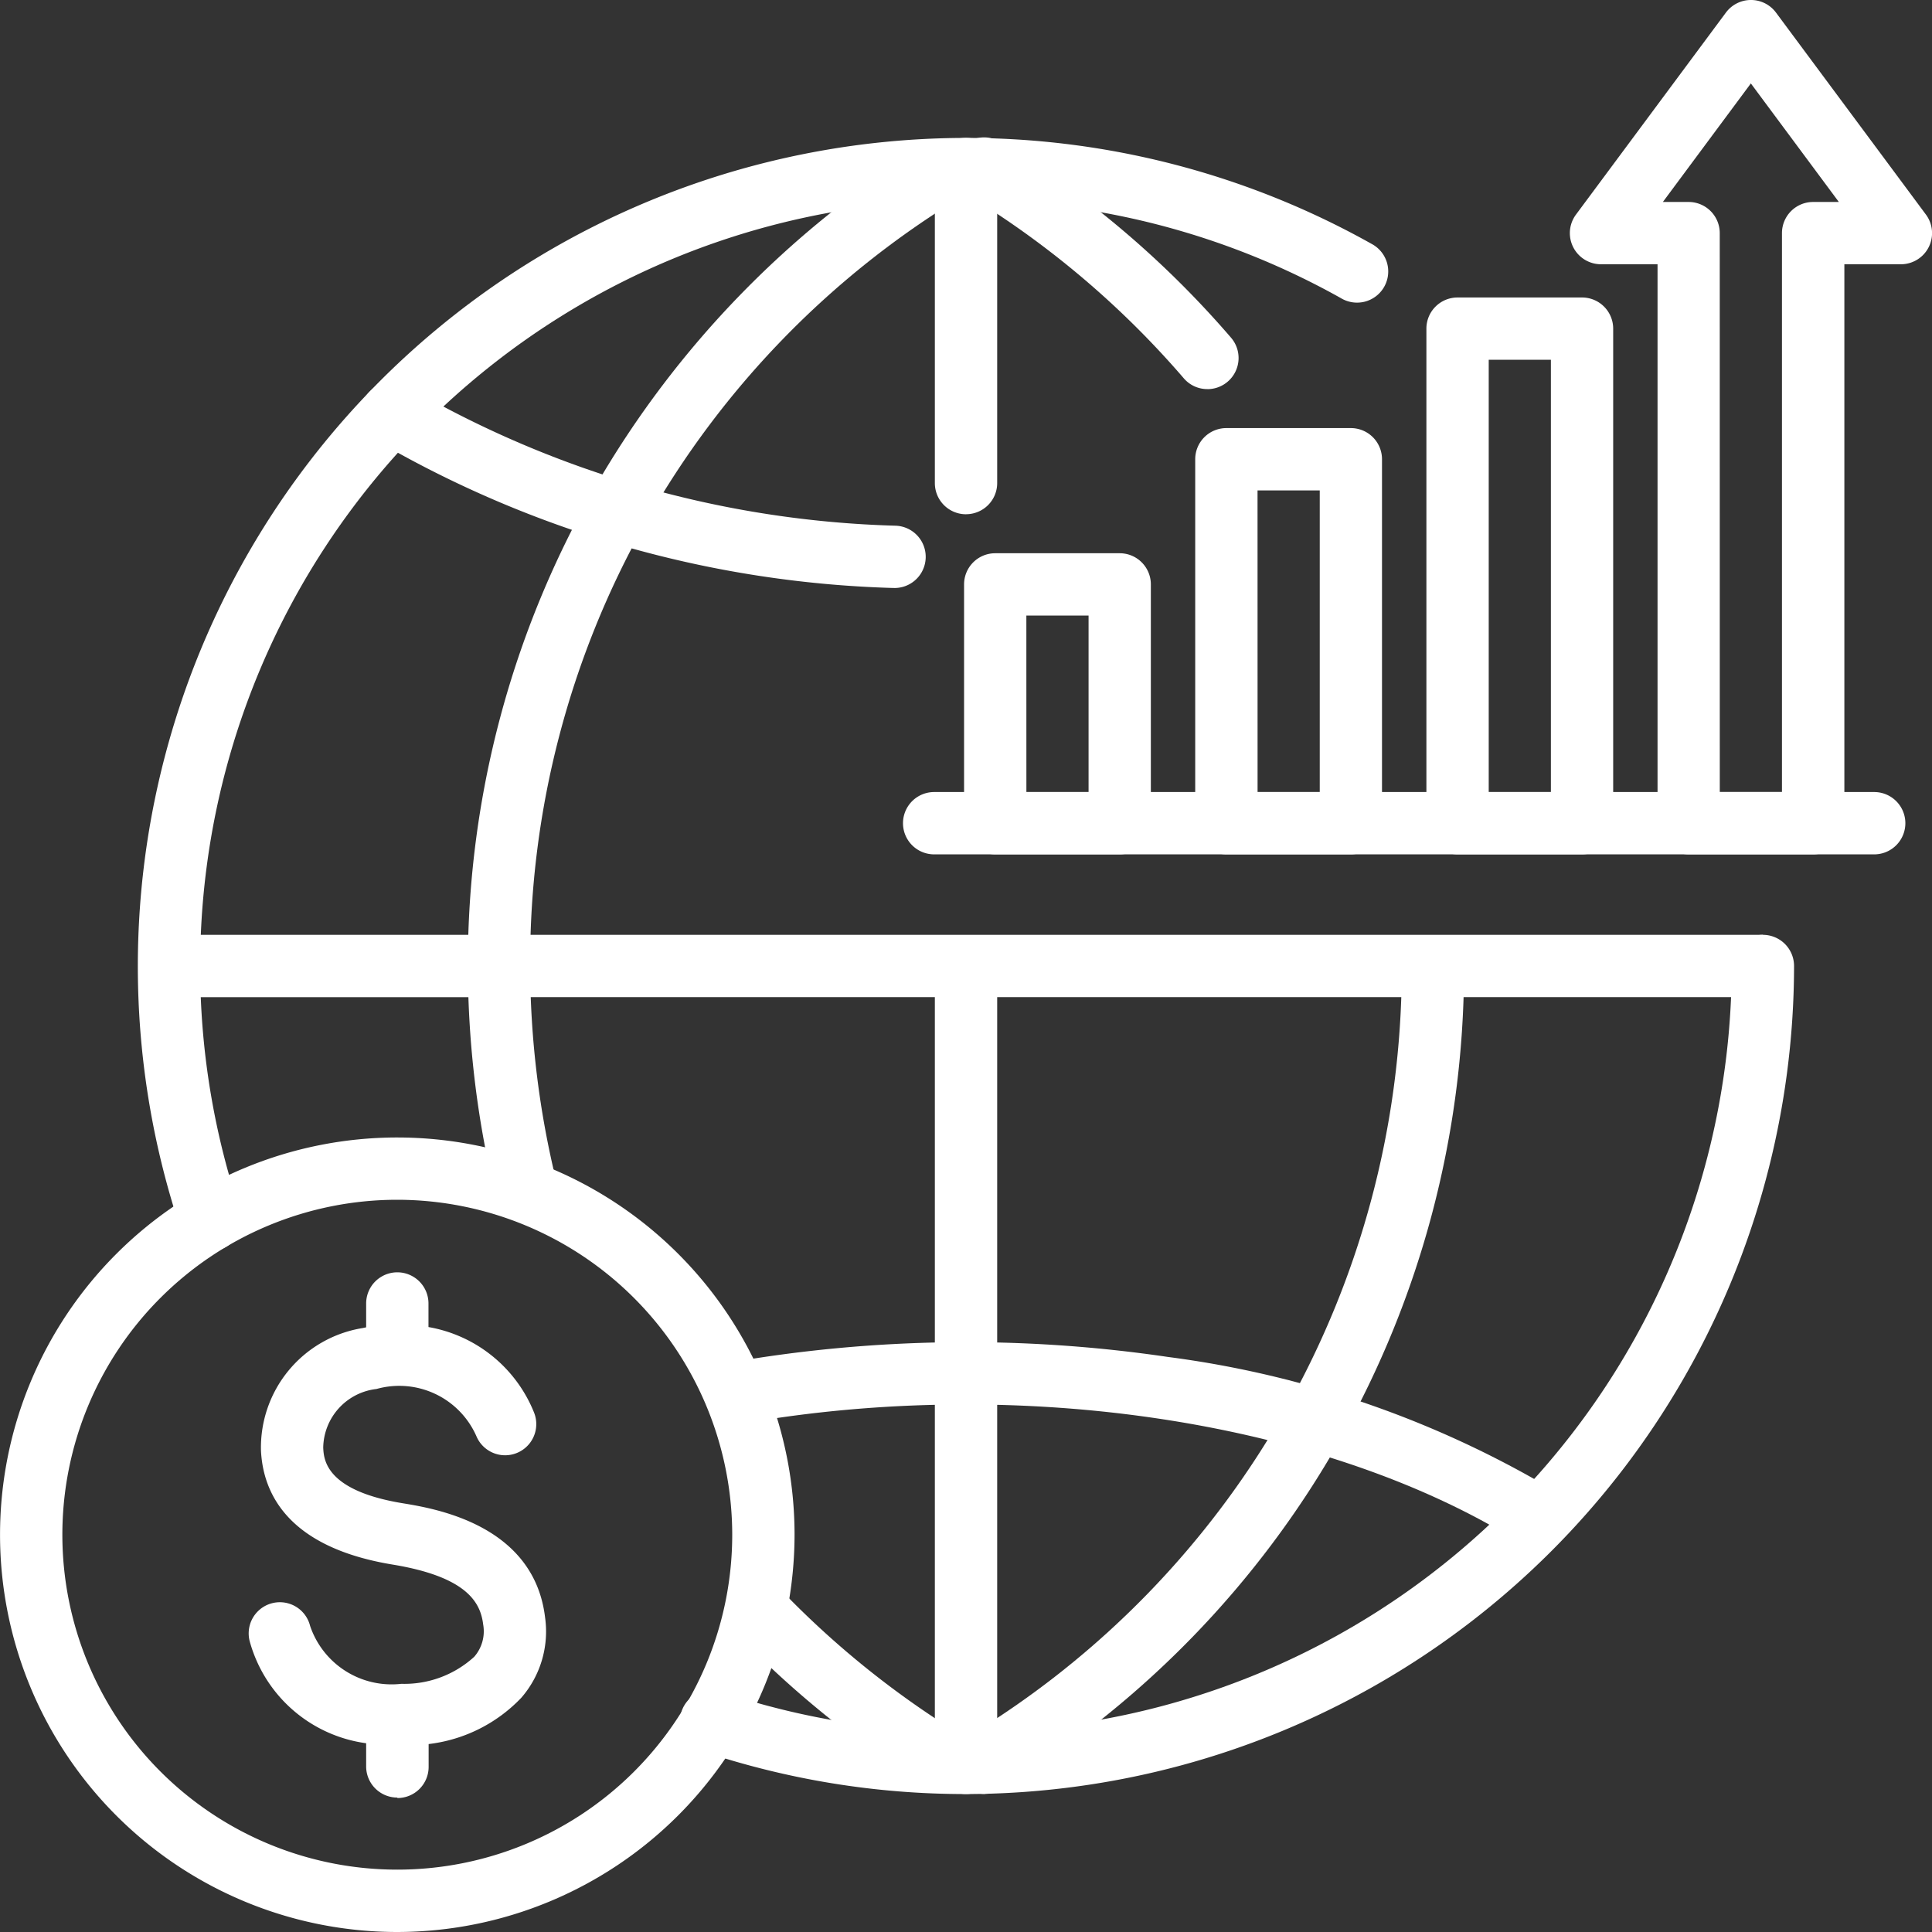
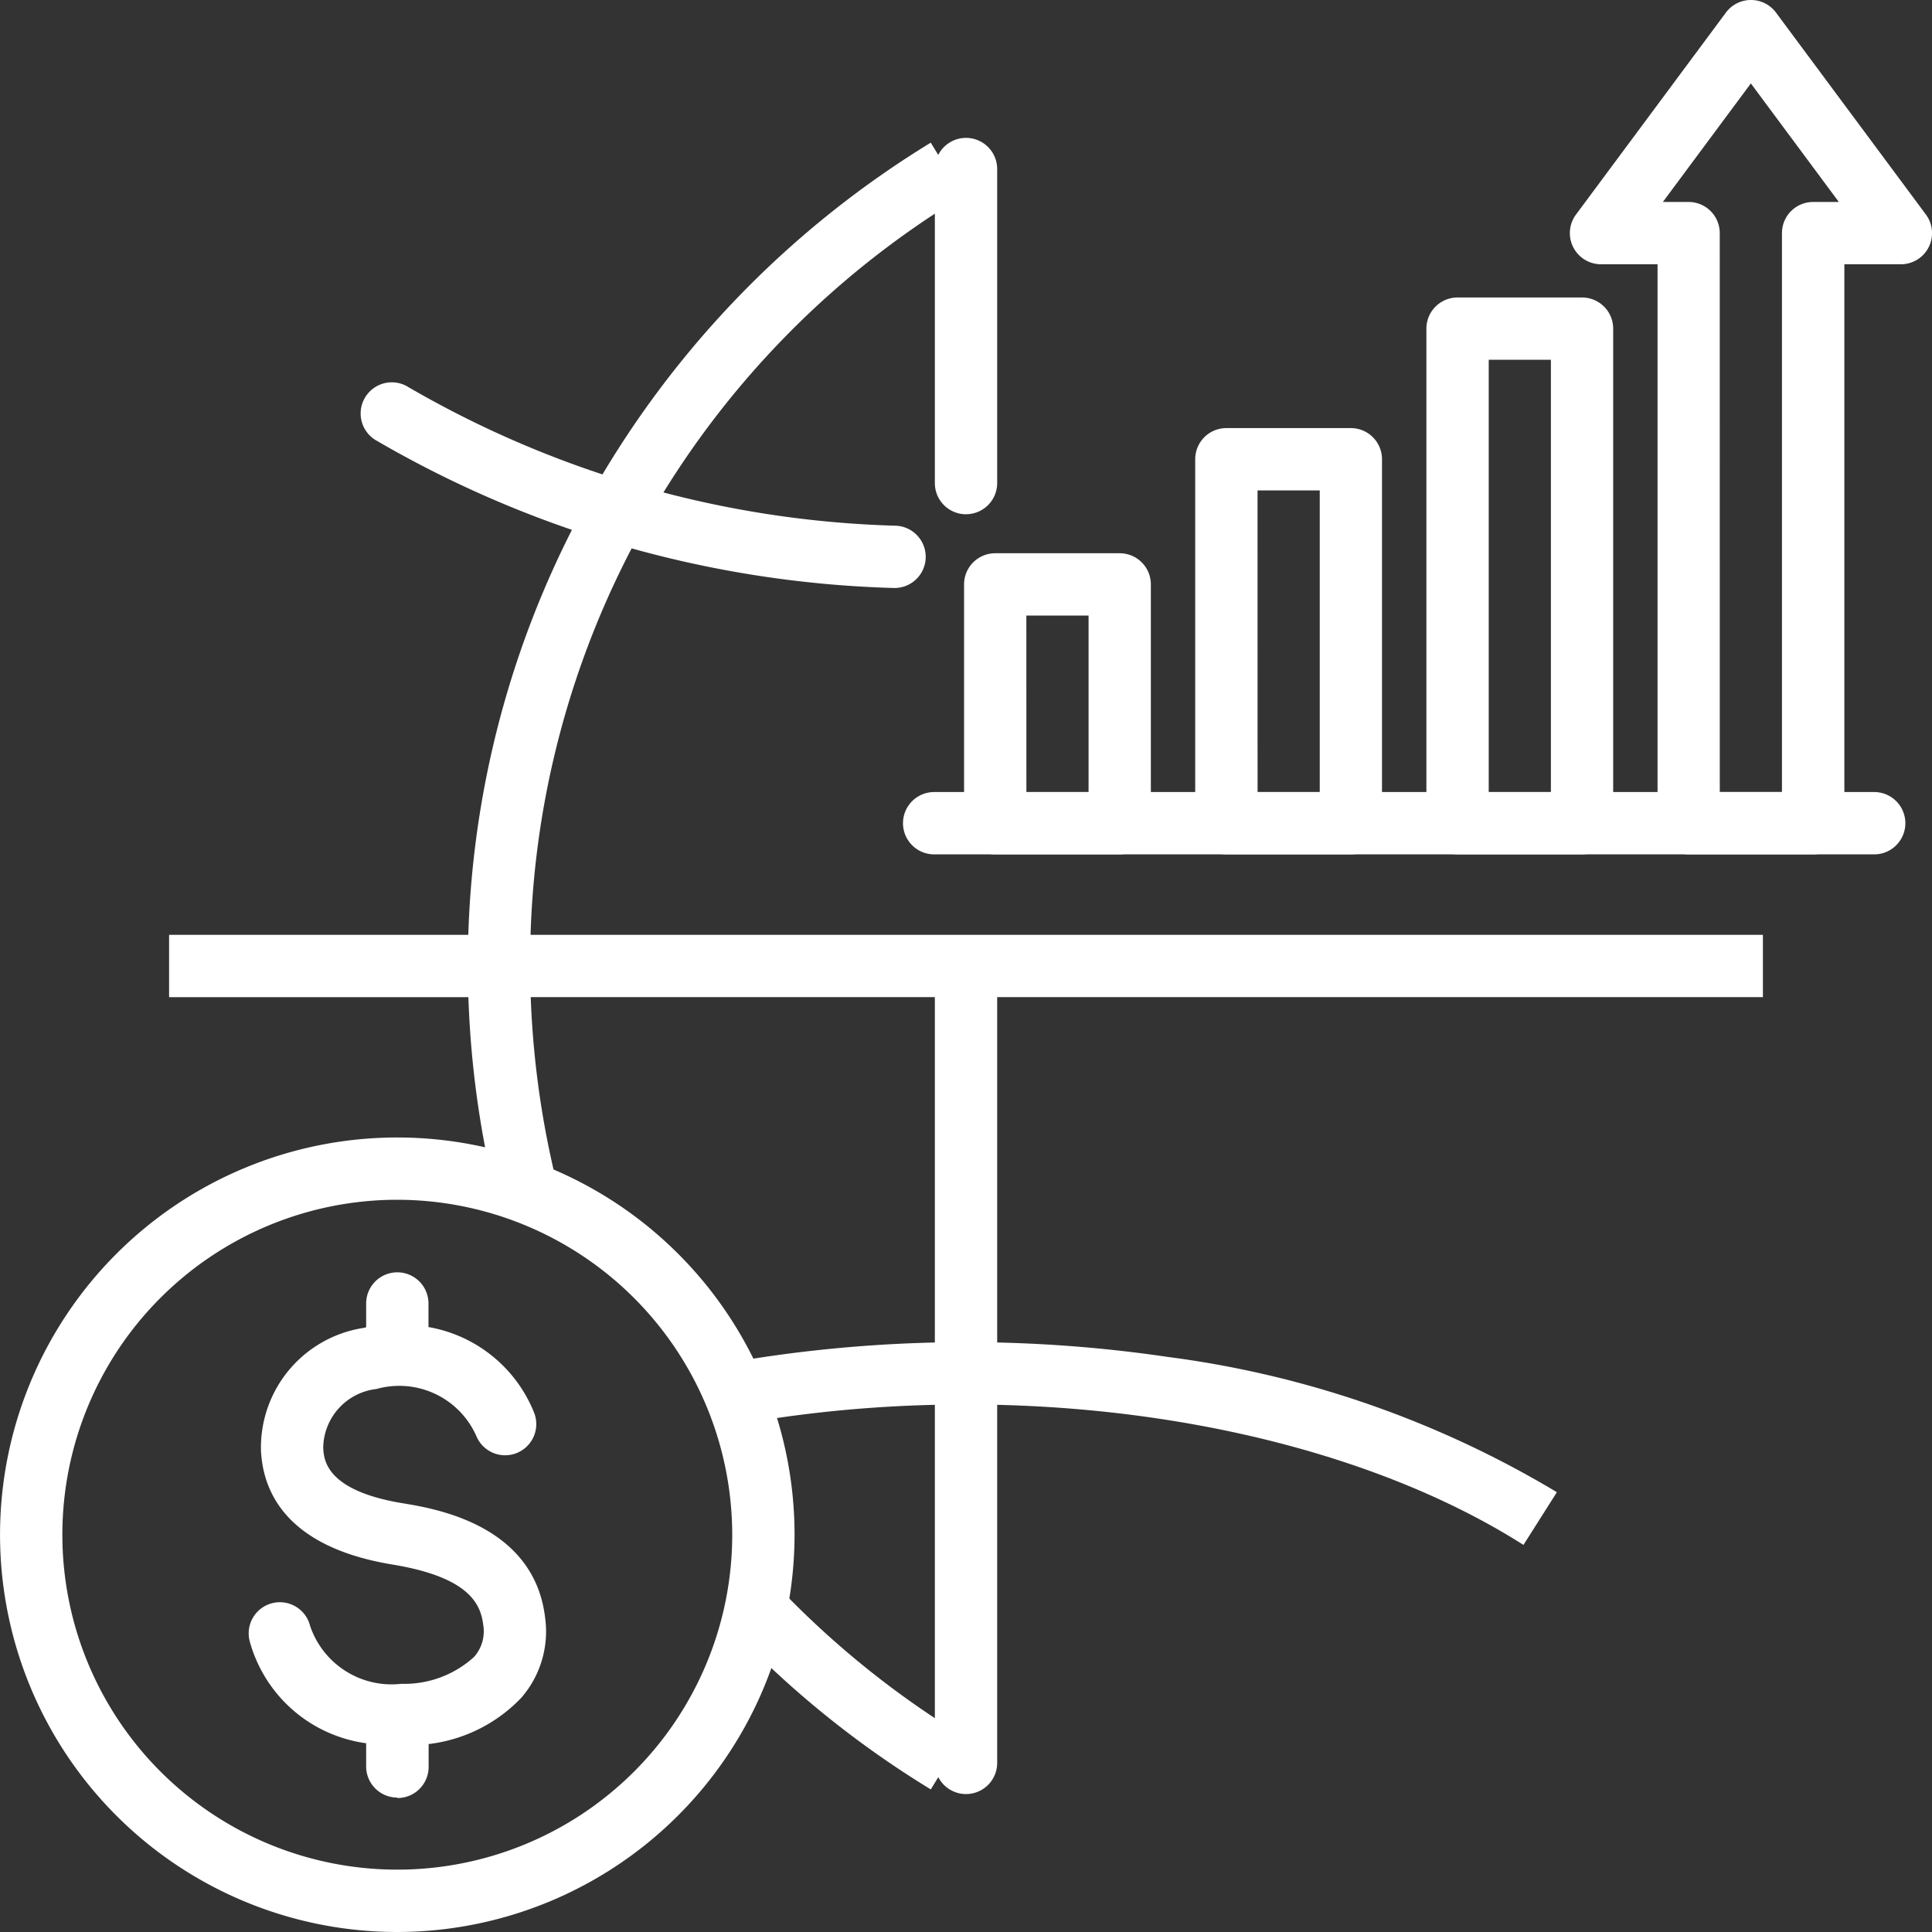
<svg xmlns="http://www.w3.org/2000/svg" id="Search_results_for_Investment_-_Flaticon-2" data-name="Search results for Investment - Flaticon-2" width="50" height="50" viewBox="0 0 50 50">
  <rect x="0" y="0" width="50" height="50" fill="#333333" stroke="none" />
-   <path id="Path_75566" data-name="Path 75566" d="M64.84,86.27a21.4,21.4,0,0,1-6.827-1.11.807.807,0,1,1,.514-1.529A19.833,19.833,0,0,0,84.657,64.84a.806.806,0,1,1,1.613,0A21.455,21.455,0,0,1,64.84,86.27ZM45.284,72.216a.807.807,0,0,1-.764-.55A21.439,21.439,0,0,1,75.334,46.15a.807.807,0,1,1-.791,1.406,19.829,19.829,0,0,0-28.495,23.6.806.806,0,0,1-.765,1.063Z" transform="translate(-39.84 -39.84)" fill="#fff" />
  <path id="Path_75567" data-name="Path 75567" d="M114.393,111.461h-.043a28.17,28.17,0,0,1-13.384-3.834.806.806,0,1,1,.864-1.362,26.549,26.549,0,0,0,12.6,3.585.806.806,0,0,1-.042,1.612Zm16.292,24.766c-5.024-3.189-12.978-4.418-20.265-3.131l-.28-1.588a35.775,35.775,0,0,1,11.346-.145,26.1,26.1,0,0,1,10.064,3.5Z" transform="translate(-91.258 -96.245)" fill="#fff" />
  <path id="Path_75568" data-name="Path 75568" d="M248.805,86.271a.806.806,0,0,1-.806-.806V65.113a.806.806,0,0,1,1.613,0V85.465A.806.806,0,0,1,248.805,86.271Zm0-33.121a.806.806,0,0,1-.806-.806V44.216a.806.806,0,0,1,1.613,0v8.127a.806.806,0,0,1-.806.806Z" transform="translate(-223.805 -39.841)" fill="#fff" />
  <path id="Path_75569" data-name="Path 75569" d="M51.41,248H92.658v1.613H51.41Z" transform="translate(-47.034 -223.807)" fill="#fff" />
-   <path id="Path_75570" data-name="Path 75570" d="M253.676,86.284a.806.806,0,0,1-.421-1.5,23.247,23.247,0,0,0,11.207-19.816.807.807,0,0,1,.806-.8h.005a.807.807,0,0,1,.8.812,24.85,24.85,0,0,1-11.98,21.182.8.8,0,0,1-.419.118Zm5.755-36.358a.8.8,0,0,1-.611-.28,23.466,23.466,0,0,0-5.564-4.724.807.807,0,1,1,.84-1.377,25.078,25.078,0,0,1,5.946,5.049.806.806,0,0,1-.611,1.333Z" transform="translate(-228.184 -39.856)" fill="#fff" />
  <path id="Path_75571" data-name="Path 75571" d="M140.095,87.22a25.159,25.159,0,0,1-5.111-4.117l1.168-1.113a23.548,23.548,0,0,0,4.783,3.853ZM128.858,71.959a25.239,25.239,0,0,1-.744-6.091,24.825,24.825,0,0,1,3.3-12.366,25.16,25.16,0,0,1,8.68-8.9l.84,1.377a23.157,23.157,0,0,0-11.208,19.892,23.617,23.617,0,0,0,.7,5.7Z" transform="translate(-116.006 -40.91)" fill="#fff" />
  <path id="Path_75572" data-name="Path 75572" d="M18.281,320.581A10.281,10.281,0,1,1,28.563,310.3,10.293,10.293,0,0,1,18.281,320.581Zm0-18.95A8.668,8.668,0,1,0,26.95,310.3,8.678,8.678,0,0,0,18.281,301.631Z" transform="translate(-8 -270.581)" fill="#fff" />
  <path id="Path_75573" data-name="Path 75573" d="M75.684,123.181a.806.806,0,0,1-.806-.806v-.6a3.632,3.632,0,0,1-3.016-2.648.806.806,0,1,1,1.565-.39,2.226,2.226,0,0,0,2.362,1.5,2.677,2.677,0,0,0,1.886-.7,1,1,0,0,0,.232-.832c-.067-.555-.395-1.233-2.344-1.554-2.719-.447-3.354-1.851-3.407-2.951a3.132,3.132,0,0,1,2.632-3.17l.09-.019v-.617a.806.806,0,1,1,1.613,0v.61a3.611,3.611,0,0,1,2.727,2.2.806.806,0,1,1-1.487.624,2.181,2.181,0,0,0-2.586-1.221,1.553,1.553,0,0,0-1.378,1.519c.015.3.054,1.109,2.057,1.438.839.138,3.394.557,3.684,2.951a2.615,2.615,0,0,1-.613,2.081,3.948,3.948,0,0,1-2.4,1.2v.591a.806.806,0,0,1-.806.806Zm30.661-24.41h-3.222a.806.806,0,0,1-.806-.806v-12.8a.806.806,0,0,1,.806-.806h3.222a.806.806,0,0,1,.806.806v12.8A.806.806,0,0,1,106.345,98.771Zm-2.415-1.613h1.609V85.97h-1.609Zm-3.567,1.613H97.14a.806.806,0,0,1-.806-.806V88.545a.806.806,0,0,1,.806-.806h3.222a.806.806,0,0,1,.806.806v9.419A.806.806,0,0,1,100.362,98.771Zm-2.415-1.613h1.609V89.352H97.947ZM94.38,98.771H91.158a.806.806,0,0,1-.806-.806V91.784a.806.806,0,0,1,.806-.806H94.38a.806.806,0,0,1,.806.806v6.181A.806.806,0,0,1,94.38,98.771Zm-2.415-1.613h1.609V92.59H91.964Z" transform="translate(-65.402 -76.66)" fill="#fff" />
  <path id="Path_75574" data-name="Path 75574" d="M264.961,212.956H240.633a.806.806,0,1,1,0-1.613h24.328a.806.806,0,0,1,0,1.613Z" transform="translate(-216.457 -190.845)" fill="#fff" />
  <path id="Path_75575" data-name="Path 75575" d="M417.317,30.113h-3.222a.806.806,0,0,1-.806-.806V14.841h-1.463a.806.806,0,0,1-.647-1.287l3.88-5.227a.807.807,0,0,1,1.295,0l3.88,5.227a.806.806,0,0,1-.647,1.287h-1.463V29.306A.806.806,0,0,1,417.317,30.113ZM414.9,28.5h1.609V14.035a.806.806,0,0,1,.806-.806h.666l-2.277-3.068-2.277,3.068h.666a.806.806,0,0,1,.806.806Z" transform="translate(-370.392 -8.002)" fill="#fff" />
</svg>